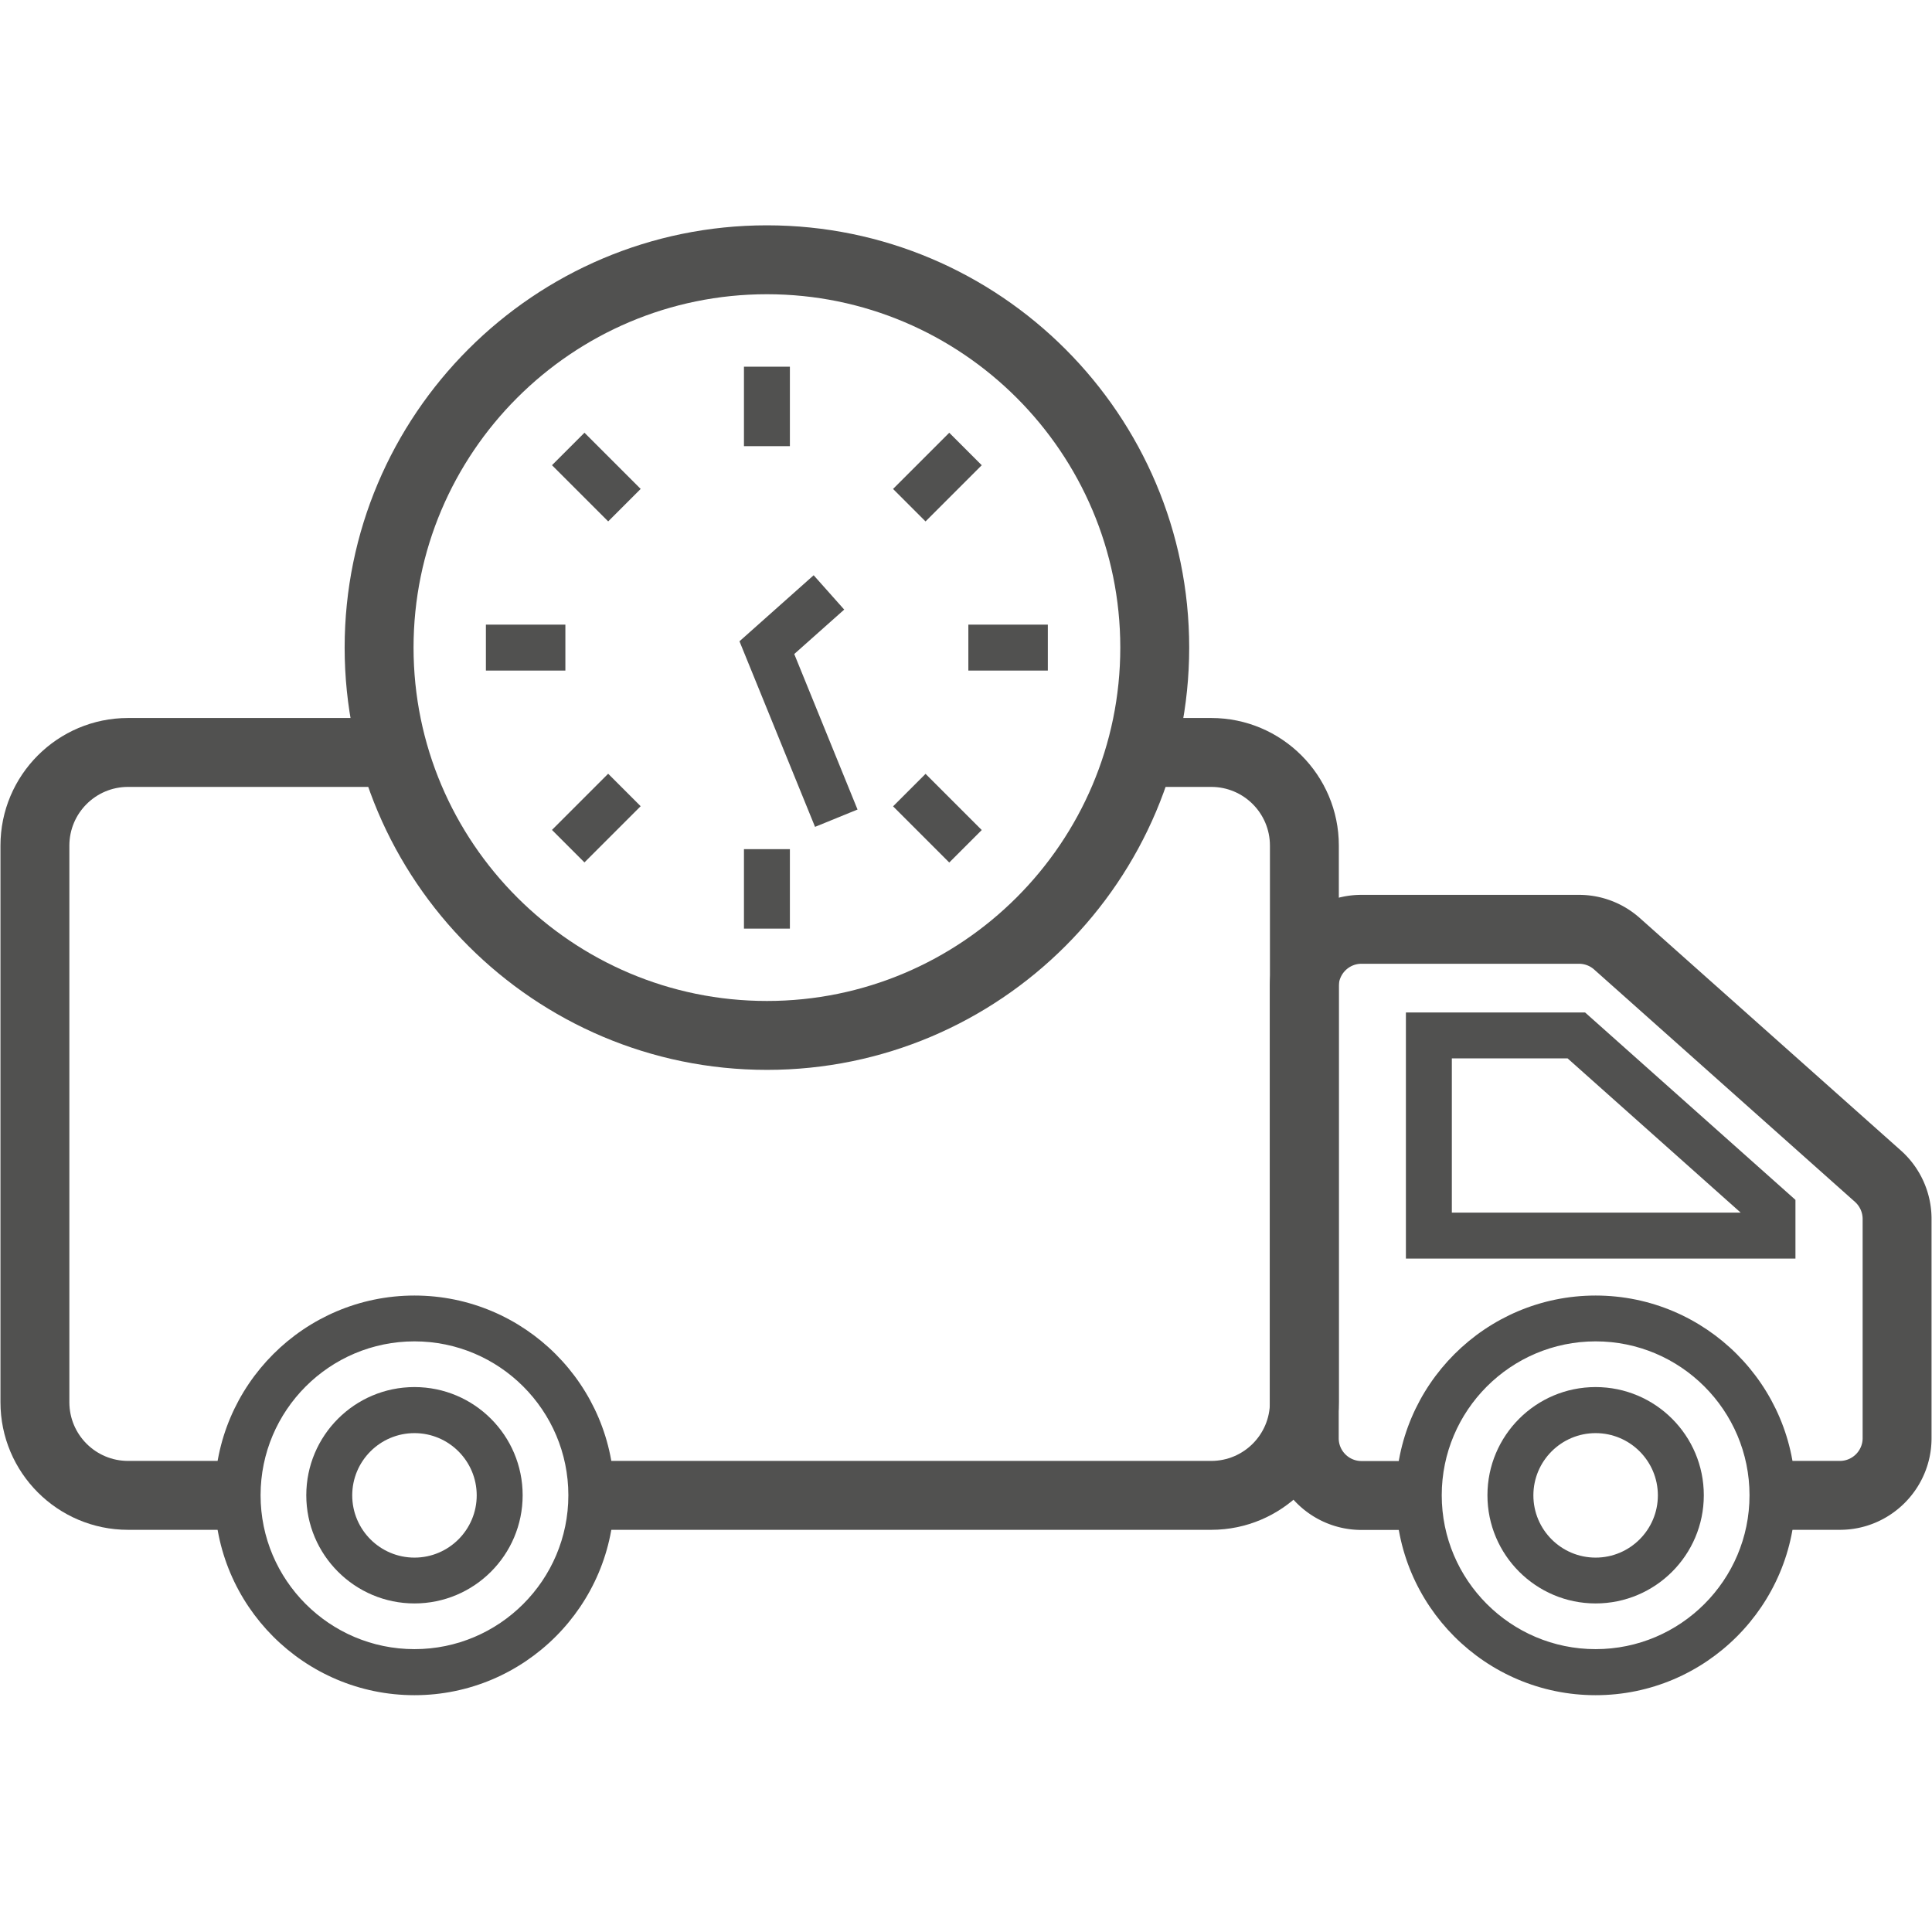
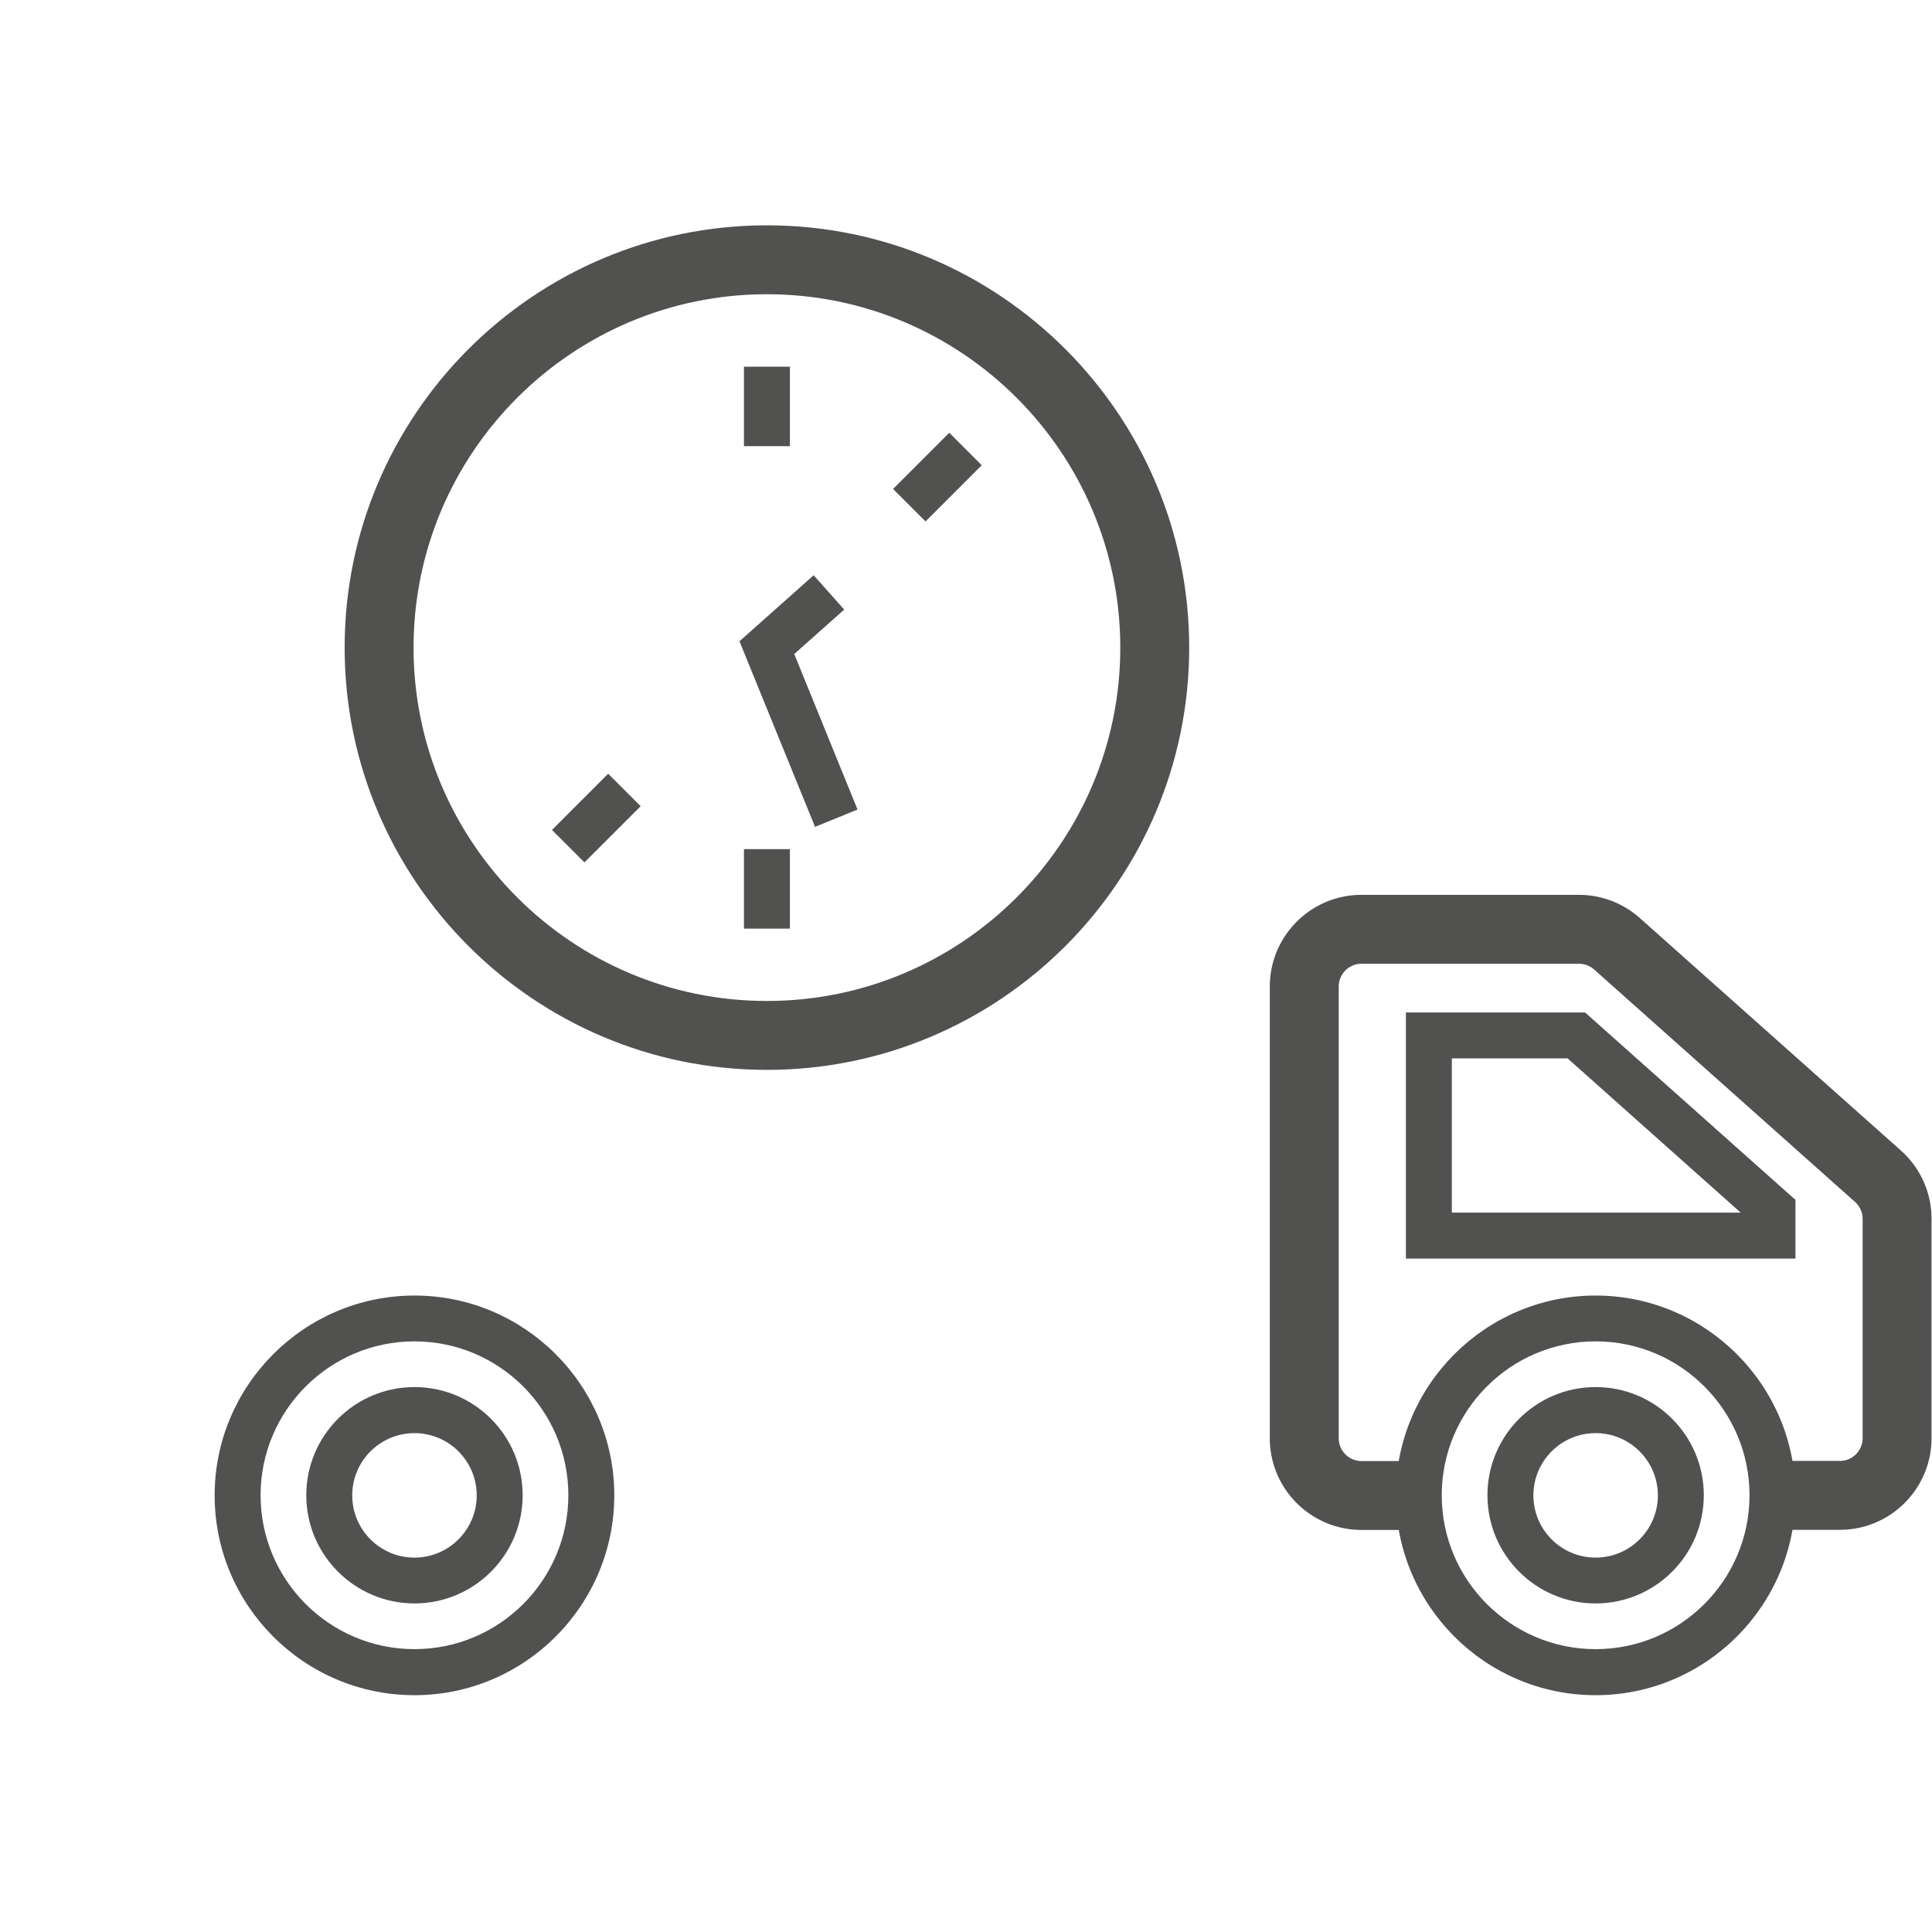
<svg xmlns="http://www.w3.org/2000/svg" id="Layer_2" viewBox="0 0 168.23 168.23">
  <defs>
    <style>.cls-1{fill:#515150}</style>
  </defs>
-   <path class="cls-1" d="M20.68 133.21h-9.53c-6.13 0-11.11-4.98-11.11-11.11V73.63c0-6.13 4.98-11.11 11.11-11.11h23.11v6H11.15c-2.82 0-5.11 2.29-5.11 5.11v48.47c0 2.82 2.29 5.11 5.11 5.11h9.53v6Zm84.79 0H51.49v-6h53.98c2.82 0 5.11-2.29 5.11-5.11V73.63c0-2.82-2.29-5.11-5.11-5.11H99.3v-6h6.17c6.13 0 11.11 4.98 11.11 11.11v48.47c0 6.13-4.98 11.11-11.11 11.11Z" />
  <path class="cls-1" d="M160.21 133.21h-5.87v-6h5.87c1.09 0 1.98-.89 1.98-1.98v-19.09c0-.56-.24-1.1-.66-1.48l-22.72-20.24c-.36-.32-.83-.5-1.32-.5h-18.94c-1.09 0-1.98.89-1.98 1.98v39.34c0 1.09.89 1.98 1.98 1.98h4.98v6h-4.98c-4.4 0-7.98-3.58-7.98-7.98V85.9c0-4.4 3.58-7.98 7.98-7.98h18.94c1.96 0 3.84.72 5.3 2.02l22.73 20.24a7.968 7.968 0 0 1 2.67 5.96v19.09c0 4.4-3.58 7.98-7.98 7.98Z" />
  <path class="cls-1" d="M156.34 109.59h-33.92V88.16h15.6l18.32 16.32v5.11Zm-29.92-4h25.15L136.5 92.16h-10.08v13.43Zm-90.33 42.02c-9.6 0-17.4-7.81-17.4-17.4s7.81-17.4 17.4-17.4 17.4 7.81 17.4 17.4-7.81 17.4-17.4 17.4Zm0-30.81c-7.39 0-13.4 6.01-13.4 13.4s6.01 13.4 13.4 13.4 13.4-6.01 13.4-13.4-6.01-13.4-13.4-13.4Z" />
  <path class="cls-1" d="M36.09 139.62c-5.19 0-9.42-4.22-9.42-9.42s4.22-9.42 9.42-9.42 9.42 4.22 9.42 9.42-4.22 9.42-9.42 9.42Zm0-14.83c-2.99 0-5.42 2.43-5.42 5.42s2.43 5.42 5.42 5.42 5.42-2.43 5.42-5.42-2.43-5.42-5.42-5.42Zm102.85 22.82c-9.6 0-17.4-7.81-17.4-17.4s7.81-17.4 17.4-17.4 17.4 7.81 17.4 17.4-7.81 17.4-17.4 17.4Zm0-30.81c-7.39 0-13.4 6.01-13.4 13.4s6.01 13.4 13.4 13.4 13.4-6.01 13.4-13.4-6.01-13.4-13.4-13.4Z" />
  <path class="cls-1" d="M138.94 139.62c-5.19 0-9.42-4.22-9.42-9.42s4.22-9.42 9.42-9.42 9.42 4.22 9.42 9.42-4.22 9.42-9.42 9.42Zm0-14.83c-2.99 0-5.42 2.43-5.42 5.42s2.43 5.42 5.42 5.42 5.42-2.43 5.42-5.42-2.43-5.42-5.42-5.42ZM66.78 93.16c-20.27 0-36.77-16.49-36.77-36.77S46.5 19.62 66.78 19.62s36.77 16.49 36.77 36.77-16.49 36.77-36.77 36.77Zm0-67.54c-16.97 0-30.77 13.8-30.77 30.77s13.8 30.77 30.77 30.77 30.77-13.8 30.77-30.77-13.8-30.77-30.77-30.77Z" />
  <path class="cls-1" d="M64.78 31.93h4v6.92h-4z" />
-   <path class="cls-1" transform="rotate(-45 51.923 41.533)" d="M49.92 38.08h4V45h-4z" />
-   <path class="cls-1" d="M42.31 54.39h6.92v4h-6.92z" />
  <path class="cls-1" transform="rotate(-45 51.92 71.244)" d="M48.47 69.24h6.92v4h-6.92z" />
  <path class="cls-1" d="M64.78 73.94h4v6.92h-4z" />
-   <path class="cls-1" transform="rotate(-45 81.632 71.247)" d="M79.63 67.78h4v6.92h-4z" />
-   <path class="cls-1" d="M84.32 54.39h6.92v4h-6.92z" />
  <path class="cls-1" transform="rotate(-45 81.63 41.548)" d="M78.17 39.54h6.92v4h-6.92z" />
  <path class="cls-1" d="m70.97 72-6.58-16.16 6.46-5.75 2.66 2.99-4.35 3.87 5.51 13.54-3.7 1.51z" />
</svg>